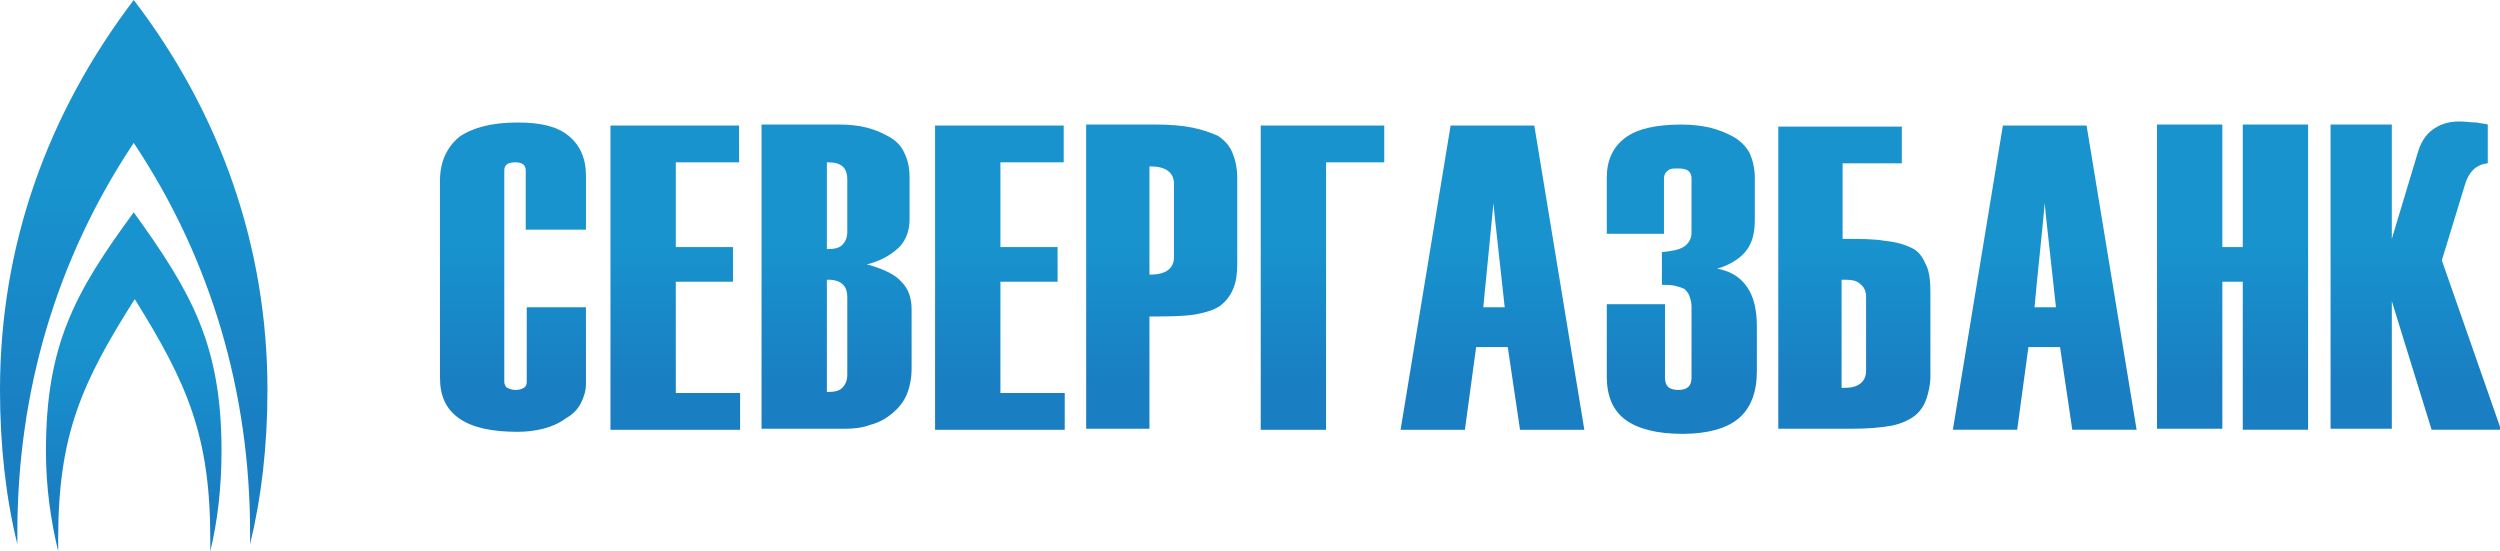
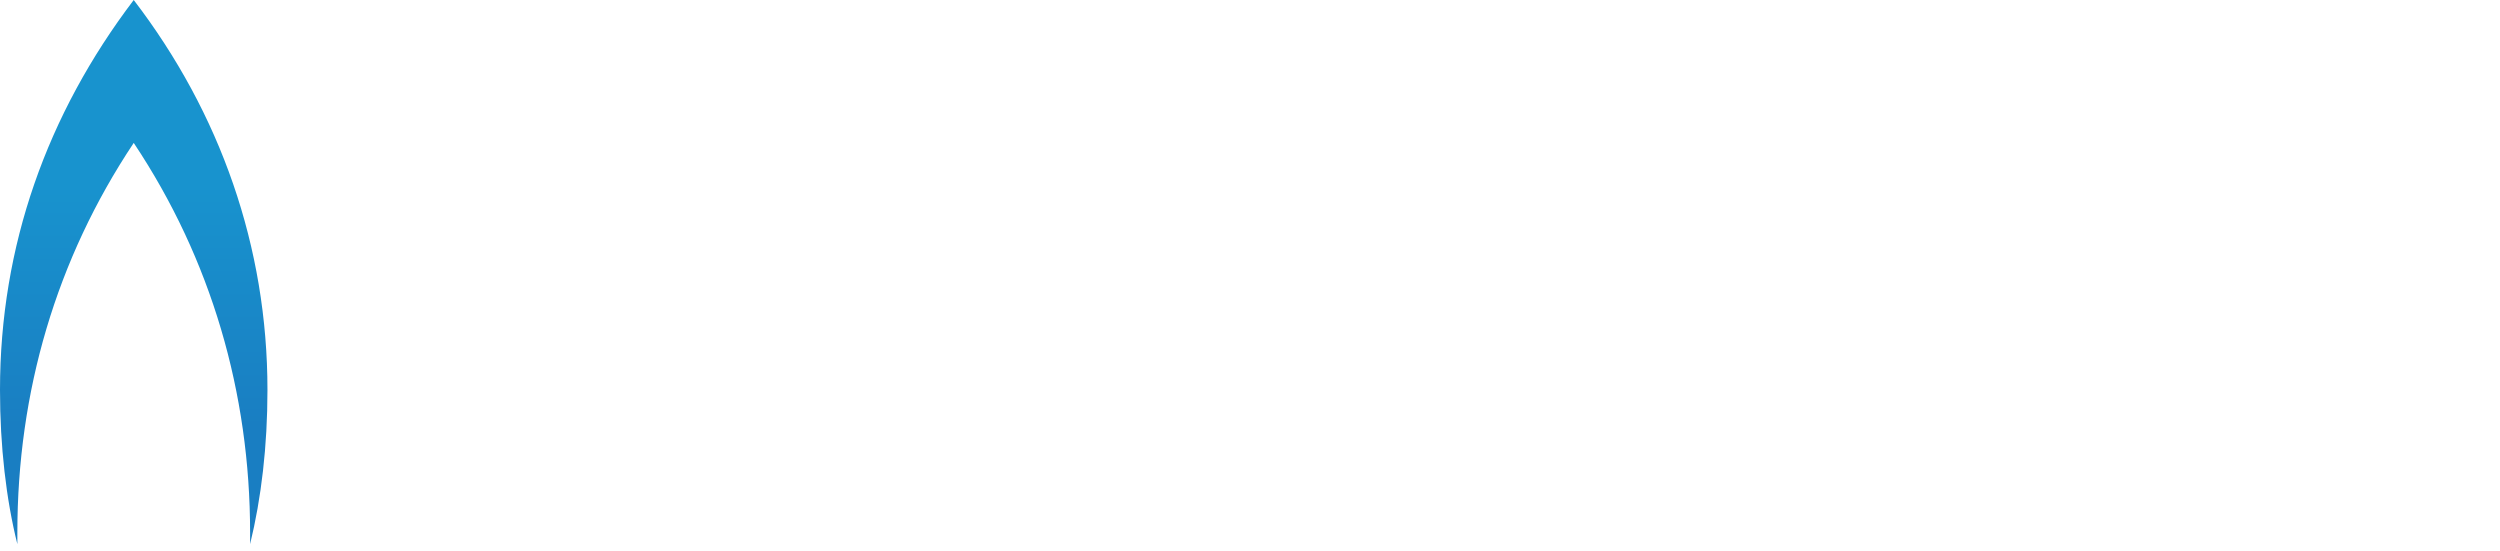
<svg xmlns="http://www.w3.org/2000/svg" xmlns:ns1="http://sodipodi.sourceforge.net/DTD/sodipodi-0.dtd" xmlns:ns2="http://www.inkscape.org/namespaces/inkscape" version="1.1" id="Слой_1" x="0px" y="0px" viewBox="0 0 168 37.029" xml:space="preserve" ns1:docname="severgazbank.svg" width="168" height="37.029" ns2:version="0.92.4 (5da689c313, 2019-01-14)">
  <defs id="defs32" />
  <ns1:namedview pagecolor="#ffffff" bordercolor="#666666" borderopacity="1" objecttolerance="10" gridtolerance="10" guidetolerance="10" ns2:pageopacity="0" ns2:pageshadow="2" ns2:window-width="1920" ns2:window-height="1017" id="namedview30" showgrid="false" fit-margin-top="0" fit-margin-left="0" fit-margin-right="0" fit-margin-bottom="0" ns2:zoom="1.5469388" ns2:cx="122.5" ns2:cy="27.000001" ns2:window-x="-8" ns2:window-y="-8" ns2:window-maximized="1" ns2:current-layer="Слой_1" />
  <style type="text/css" id="style2">
	.st0{fill:url(#SVGID_1_);}
	.st1{fill:url(#SVGID_2_);}
	.st2{fill:url(#SVGID_3_);}
</style>
  <g id="Layer_x0020_1" transform="scale(0.686)">
    <g id="_2300147153344">
      <g id="g18">
        <linearGradient id="SVGID_1_" gradientUnits="userSpaceOnUse" x1="-53.667" y1="-8327.14" x2="-53.656" y2="-8891.478" gradientTransform="matrix(0.042,0,0,-0.042,15.336,-331.665)">
          <stop offset="0" style="stop-color:#1893CE" id="stop4" />
          <stop offset="1" style="stop-color:#197EC2" id="stop6" />
        </linearGradient>
        <path class="st0" d="m 26.2,38.2 c 0,5.5 -0.6,10.6 -1.7,15.1 0,-0.4 0,-0.8 0,-1.1 C 24.5,38.5 20.7,25.4 13.1,14 5.5,25.4 1.7,38.4 1.7,52.2 c 0,0.4 0,0.8 0,1.1 C 0.6,48.9 0,43.7 0,38.2 0,24.1 4.6,11.2 13.1,0 21.6,11.1 26.2,24.2 26.2,38.2 Z" id="path9" ns2:connector-curvature="0" style="fill:url(#SVGID_1_)" />
        <linearGradient id="SVGID_2_" gradientUnits="userSpaceOnUse" x1="-53.664" y1="-8700.294" x2="-53.656" y2="-9052.42" gradientTransform="matrix(0.042,0,0,-0.042,15.336,-331.665)">
          <stop offset="0" style="stop-color:#1893CE" id="stop11" />
          <stop offset="1" style="stop-color:#197EC2" id="stop13" />
        </linearGradient>
-         <path class="st1" d="m 21.7,44.2 c 0,3.6 -0.4,6.9 -1.1,9.8 0,-0.4 0,-0.8 0,-1.2 0,-10.2 -2.3,-15.3 -7.4,-23.5 -5.2,8.2 -7.5,13.3 -7.5,23.5 0,0.4 0,0.8 0,1.2 C 5,51.1 4.5,47.8 4.5,44.2 c 0,-10.4 2.8,-15.5 8.6,-23.4 5.7,7.9 8.6,13 8.6,23.4 z" id="path16" ns2:connector-curvature="0" style="fill:url(#SVGID_2_)" />
      </g>
      <linearGradient id="SVGID_3_" gradientUnits="userSpaceOnUse" x1="3101.837" y1="-8470.724" x2="3101.837" y2="-8795.704" gradientTransform="matrix(0.042,0,0,-0.042,15.336,-331.665)">
        <stop offset="0" style="stop-color:#1893CE" id="stop20" />
        <stop offset="1" style="stop-color:#197EC2" id="stop22" />
      </linearGradient>
-       <path class="st2" d="m 51.6,22.5 h 5.8 v -5.3 c 0,-1.7 -0.6,-3 -1.7,-3.9 -1.1,-0.9 -2.7,-1.3 -5,-1.3 -2.5,0 -4.4,0.5 -5.7,1.4 -1.2,1 -1.9,2.4 -1.9,4.3 V 37 c 0,1.8 0.6,3.1 1.9,4 1.3,0.9 3.2,1.3 5.7,1.3 0.9,0 1.7,-0.1 2.5,-0.3 0.8,-0.2 1.5,-0.5 2.2,-1 0.7,-0.4 1.2,-0.9 1.5,-1.5 0.3,-0.6 0.5,-1.2 0.5,-1.9 v -7.5 h -5.8 v 7.3 c 0,0.3 -0.1,0.5 -0.3,0.6 -0.2,0.1 -0.4,0.2 -0.8,0.2 -0.3,0 -0.6,-0.1 -0.8,-0.2 -0.2,-0.1 -0.3,-0.4 -0.3,-0.6 V 16.7 c 0,-0.6 0.4,-0.8 1.1,-0.8 0.7,0 1,0.3 1,0.8 v 5.8 z m 8.2,19.6 H 72.5 V 38.5 H 66.2 V 27.6 h 5.6 v -3.4 h -5.6 v -8.3 h 6.2 V 12.3 H 59.8 Z M 74.6,12.2 V 42 h 8.2 c 0.9,0 1.7,-0.1 2.5,-0.4 0.8,-0.2 1.5,-0.6 2.1,-1.1 0.6,-0.5 1.1,-1.1 1.4,-1.8 0.3,-0.7 0.5,-1.6 0.5,-2.6 v -5.8 c 0,-1.1 -0.3,-2 -1,-2.7 -0.6,-0.7 -1.7,-1.2 -3,-1.6 l -0.4,-0.1 0.4,-0.1 c 1.3,-0.4 2.2,-1 2.9,-1.7 0.6,-0.7 0.9,-1.6 0.9,-2.6 V 17.3 C 89.1,16.4 88.9,15.6 88.6,15 88.3,14.3 87.8,13.8 87.1,13.4 86.4,13 85.7,12.7 84.9,12.5 84.1,12.3 83.2,12.2 82.3,12.2 Z m 8.4,5.4 v 5.1 c 0,0.6 -0.2,1 -0.5,1.3 -0.3,0.3 -0.8,0.4 -1.4,0.4 H 81 v -8.5 h 0.1 c 1.3,0 1.9,0.5 1.9,1.7 z m 0,11.5 v 7.6 c 0,0.6 -0.2,1 -0.5,1.3 -0.3,0.3 -0.8,0.4 -1.4,0.4 H 81 v -11 h 0.1 c 1.3,0 1.9,0.6 1.9,1.7 z m 8.6,13 h 12.7 V 38.5 H 98 V 27.6 h 5.6 V 24.2 H 98 v -8.3 h 6.2 V 12.3 H 91.6 Z m 21,0 V 31 h 0.1 c 1.8,0 3.2,0 4.4,-0.2 1.1,-0.2 2,-0.5 2.5,-0.9 0.5,-0.4 0.9,-0.9 1.2,-1.6 0.3,-0.7 0.4,-1.5 0.4,-2.5 v -8.3 c 0,-1.1 -0.2,-1.9 -0.5,-2.6 -0.3,-0.7 -0.8,-1.2 -1.4,-1.6 -0.7,-0.3 -1.5,-0.6 -2.5,-0.8 -1,-0.2 -2.2,-0.3 -3.6,-0.3 h -6.8 V 42 h 6.2 z M 115,18 v 7.2 c 0,1.1 -0.8,1.7 -2.3,1.7 h -0.1 V 16.3 h 0.1 c 1.5,0 2.3,0.6 2.3,1.7 z m 20.6,-2.1 v -3.6 h -12.1 v 29.8 h 6.4 V 15.9 Z m 13.3,26.2 h 6.3 l -4.9,-29.8 h -8.2 l -4.9,29.8 h 6.3 l 1.1,-8.1 h 3.1 z m -2.5,-21.1 1,9.1 h -2.1 l 1,-10.2 z m 16.8,8.8 h -5.8 v 7.1 c 0,1.9 0.6,3.3 1.8,4.2 1.2,0.9 3.1,1.4 5.6,1.4 2.4,0 4.3,-0.5 5.5,-1.5 1.2,-1 1.8,-2.6 1.8,-4.6 v -4.5 c 0,-1.5 -0.3,-2.8 -0.9,-3.7 -0.6,-0.9 -1.4,-1.5 -2.6,-1.8 l -0.4,-0.1 0.4,-0.1 c 1.1,-0.4 2,-1 2.5,-1.7 0.6,-0.8 0.8,-1.8 0.8,-3 v -4.1 c 0,-0.9 -0.2,-1.7 -0.5,-2.4 -0.4,-0.7 -0.9,-1.2 -1.6,-1.6 -0.7,-0.4 -1.5,-0.7 -2.3,-0.9 -0.9,-0.2 -1.8,-0.3 -2.8,-0.3 -2.4,0 -4.3,0.4 -5.5,1.3 -1.2,0.9 -1.8,2.2 -1.8,3.9 v 5.5 h 5.6 v -5.4 c 0,-0.3 0.1,-0.6 0.4,-0.8 0.2,-0.2 0.6,-0.2 1,-0.2 0.9,0 1.3,0.3 1.3,1 v 5.3 c 0,0.6 -0.3,1.1 -0.8,1.4 -0.5,0.3 -1.2,0.4 -2.1,0.5 v 3.2 c 0.5,0 0.9,0 1.3,0.1 0.4,0.1 0.7,0.2 0.9,0.3 0.2,0.2 0.4,0.4 0.5,0.7 0.1,0.3 0.2,0.6 0.2,1 v 7 c 0,0.8 -0.4,1.2 -1.3,1.2 -0.4,0 -0.8,-0.1 -1,-0.3 -0.2,-0.2 -0.3,-0.5 -0.3,-0.9 v -7.2 z m 11,-17.6 V 42 h 7.1 c 1.6,0 2.9,-0.1 4,-0.3 1,-0.2 1.8,-0.6 2.3,-1 0.5,-0.4 0.9,-1 1.1,-1.6 0.2,-0.6 0.4,-1.4 0.4,-2.2 v -8.3 c 0,-1.1 -0.1,-2.1 -0.5,-2.8 -0.3,-0.7 -0.7,-1.2 -1.3,-1.5 -0.6,-0.3 -1.5,-0.6 -2.6,-0.7 -1.1,-0.2 -2.5,-0.2 -4.1,-0.2 h -0.1 V 16 h 5.8 v -3.6 h -12.1 z m 8.6,16.9 v 7.2 c 0,0.6 -0.2,1 -0.6,1.3 -0.4,0.3 -0.9,0.4 -1.7,0.4 h -0.1 V 27.4 h 0.3 c 0.7,0 1.2,0.1 1.5,0.4 0.4,0.3 0.6,0.7 0.6,1.3 z m 20.2,13 h 6.3 l -4.9,-29.8 h -8.2 l -4.9,29.8 h 6.3 l 1.1,-8.1 h 3.1 z m -2.6,-21.1 1,9.1 h -2.1 c 0.3,-3.4 0.7,-6.8 1,-10.2 z m 19.3,21.1 h 6.4 V 12.2 h -6.4 v 12 h -2 v -12 h -6.4 V 42 h 6.4 V 27.6 h 2 z m 18.5,0 h 6.8 l -5.8,-16.6 2.2,-7.2 c 0.4,-1.5 1.2,-2.2 2.3,-2.3 v -3.8 c -0.3,-0.1 -0.7,-0.1 -1.1,-0.2 -0.5,0 -1.1,-0.1 -1.7,-0.1 -1.1,0 -1.9,0.3 -2.6,0.8 -0.7,0.5 -1.2,1.3 -1.5,2.4 l -2.5,8.3 V 12.2 h -6 V 42 h 6 V 29.5 Z" id="path25" ns2:connector-curvature="0" style="fill:url(#SVGID_3_)" />
    </g>
  </g>
</svg>